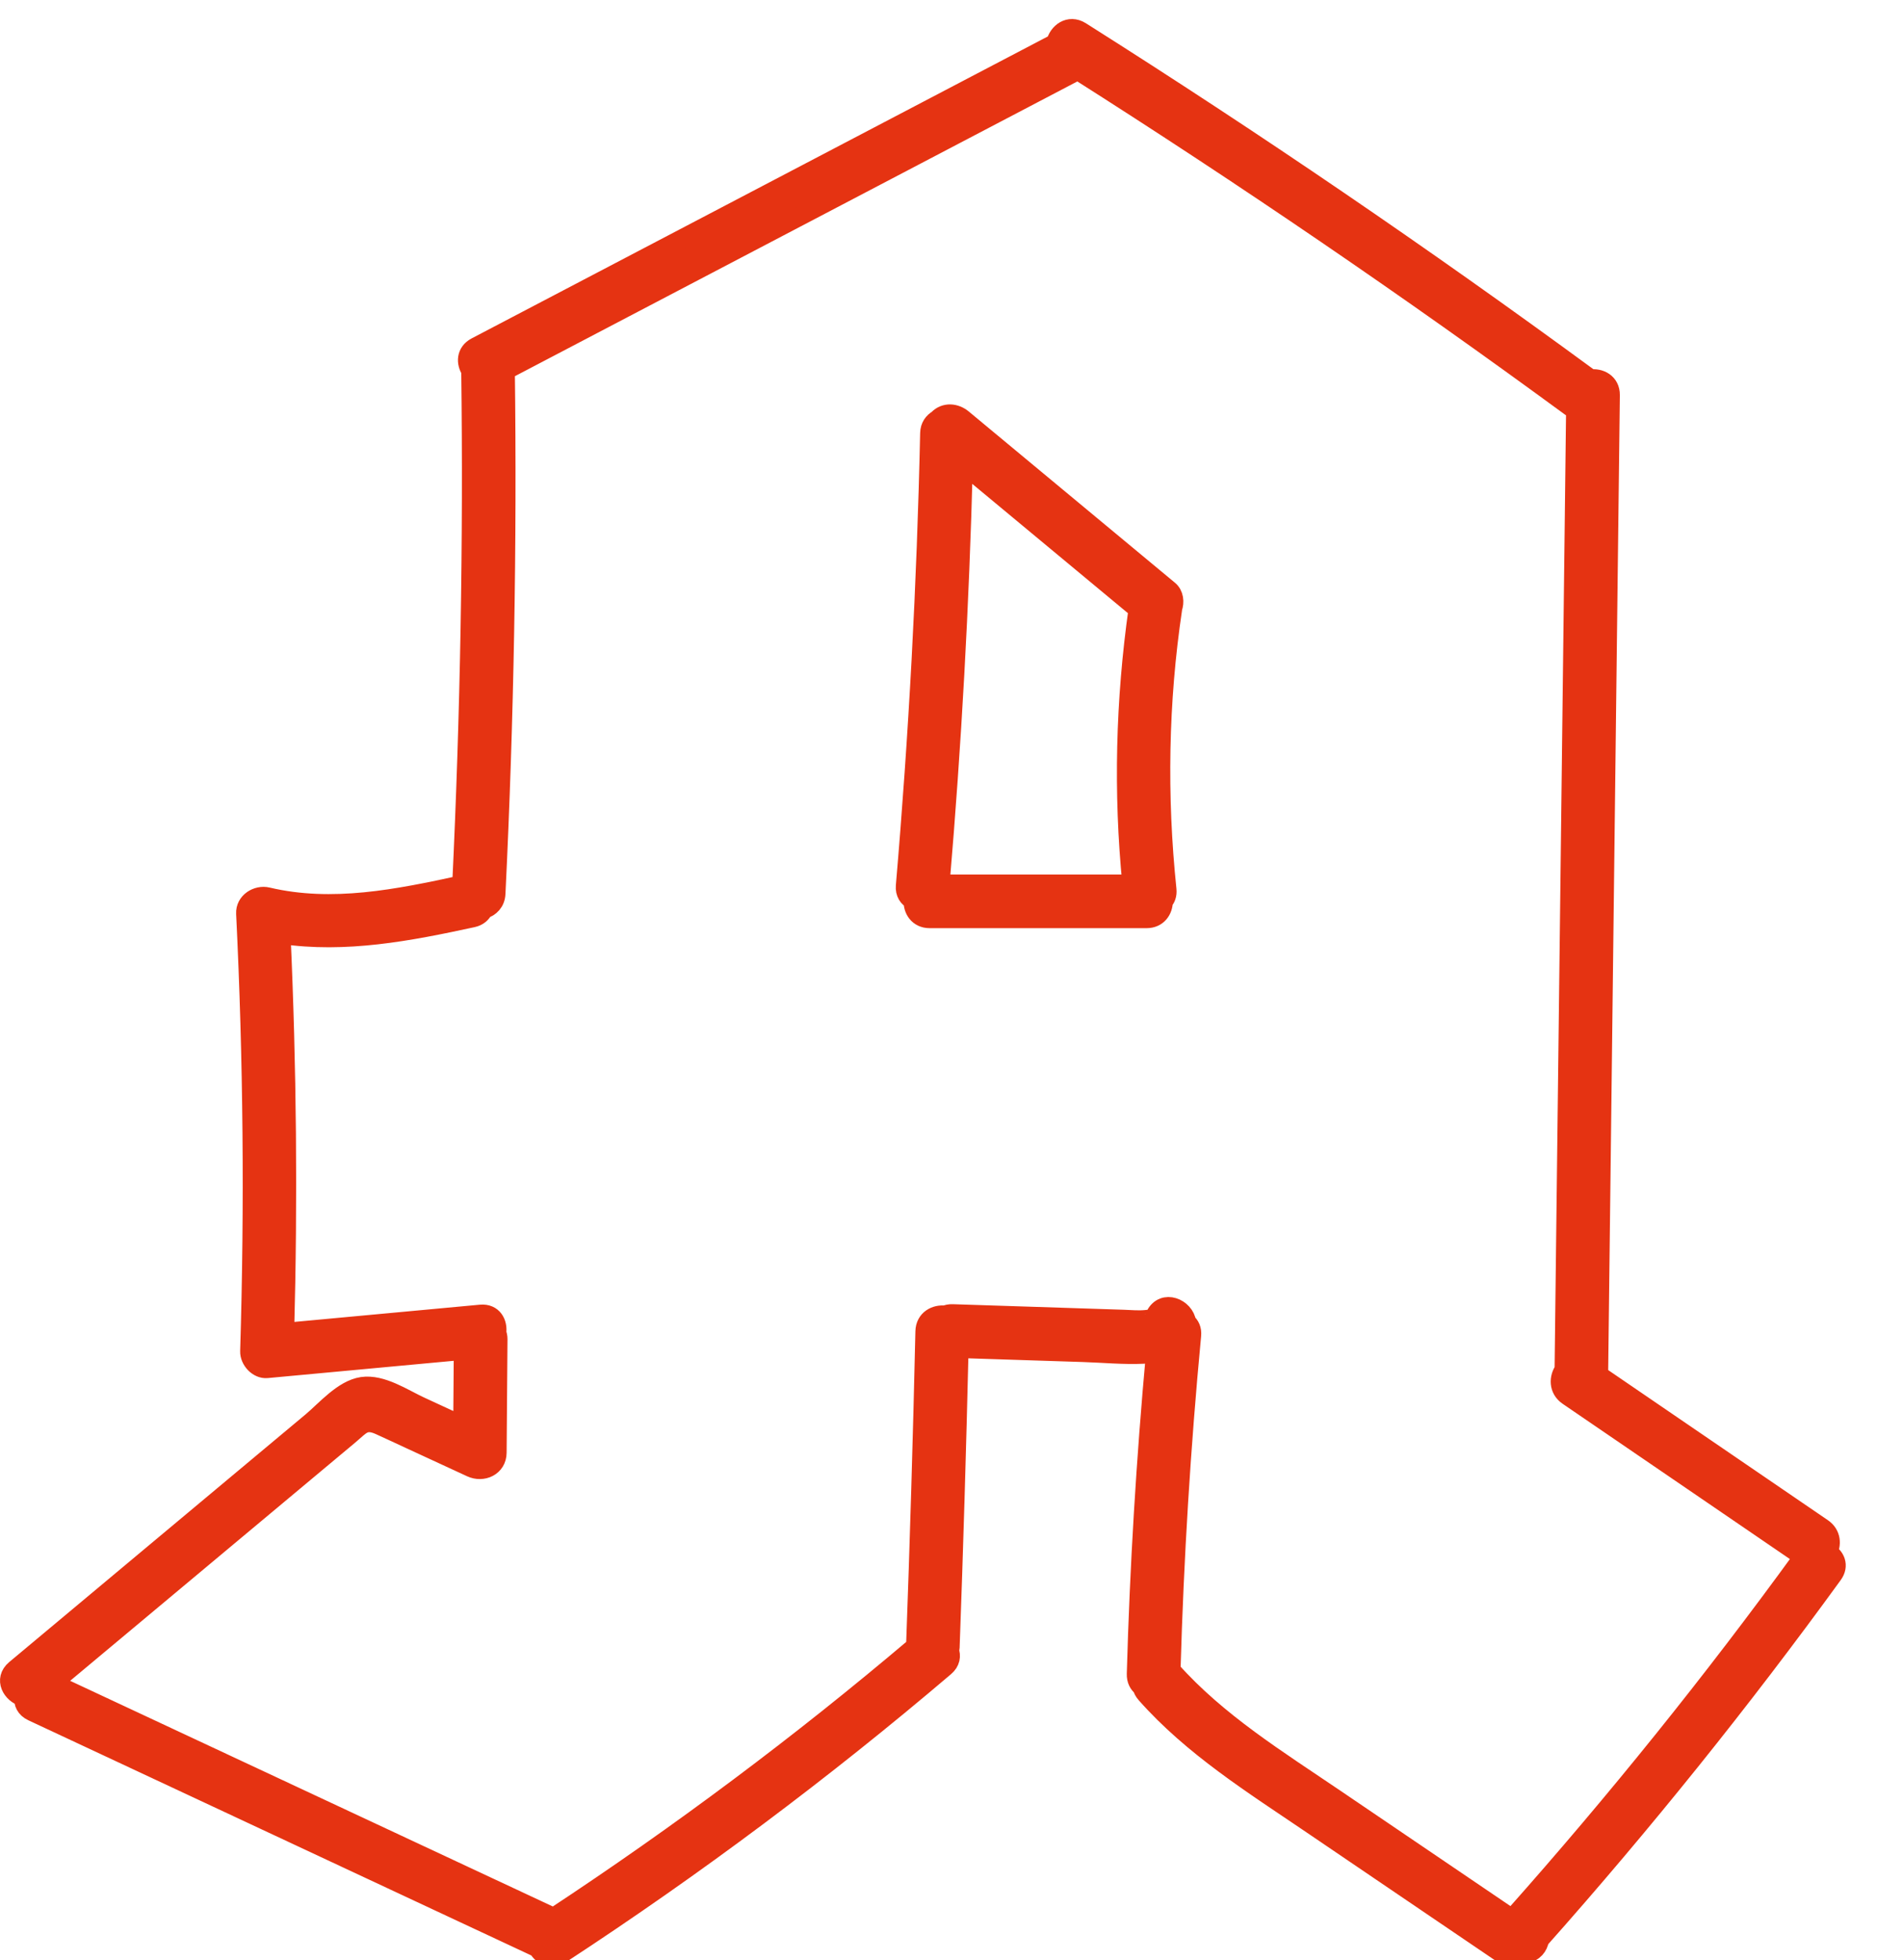
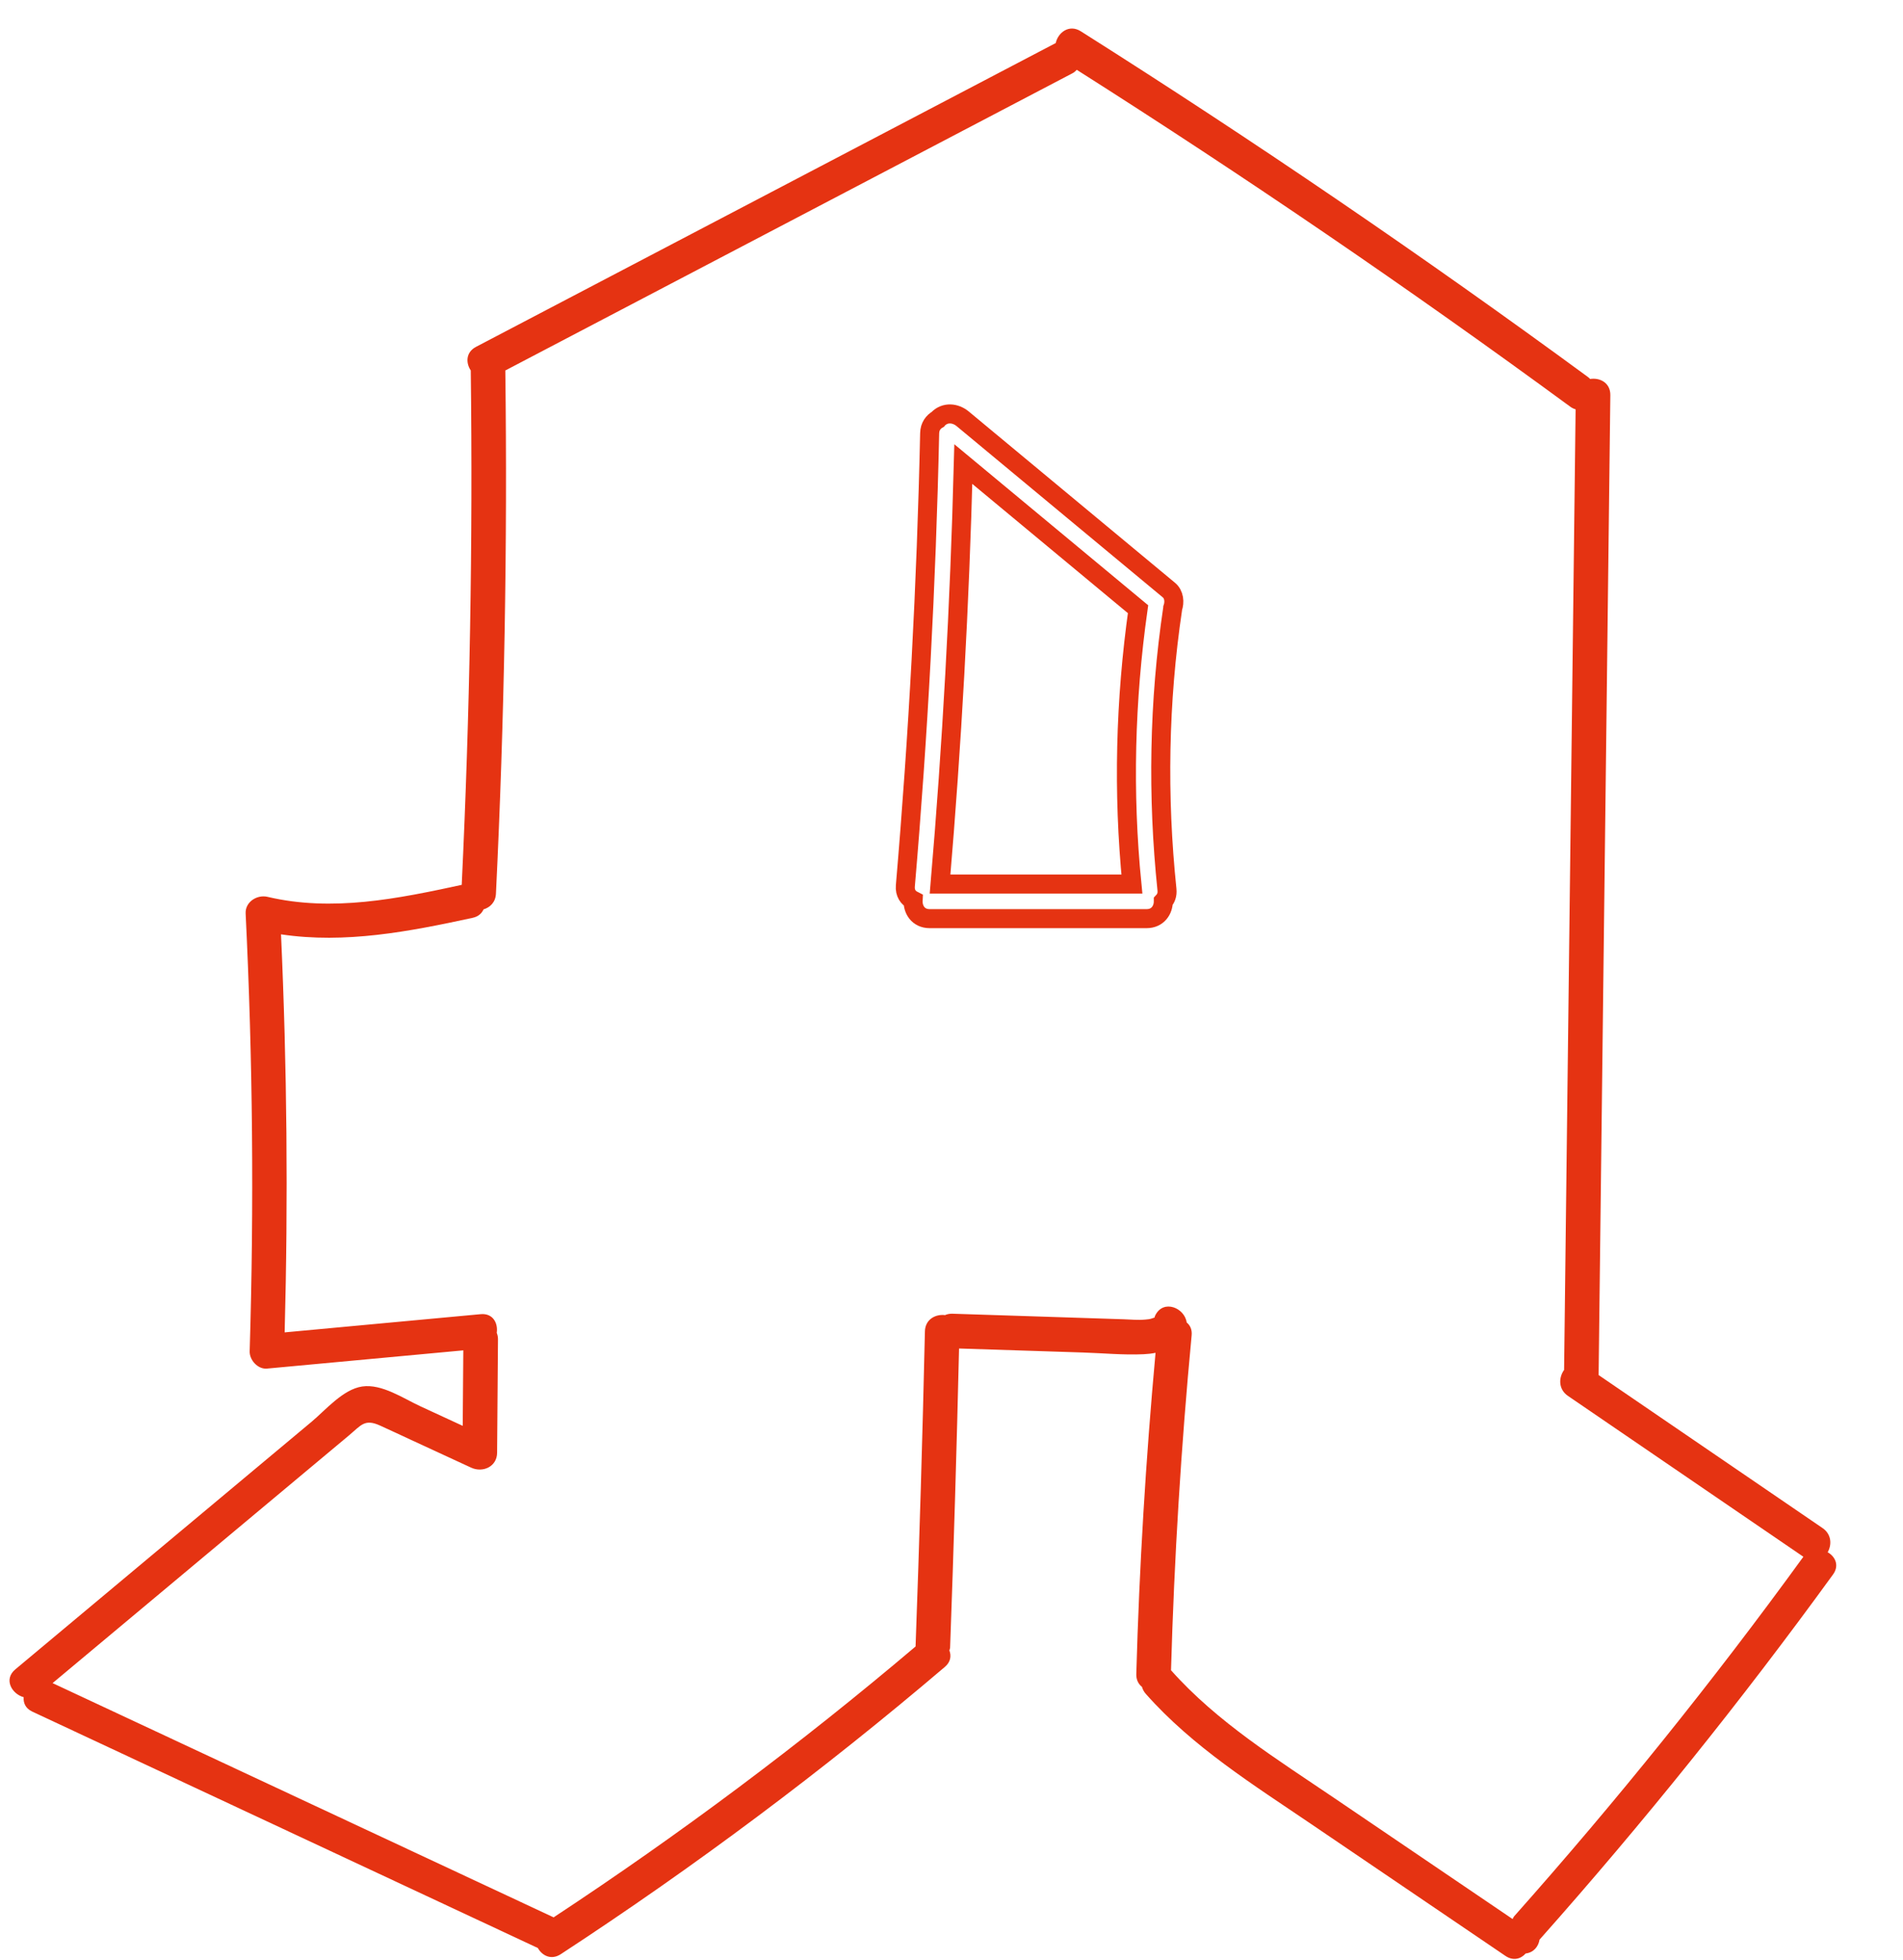
<svg xmlns="http://www.w3.org/2000/svg" width="100px" height="103px" viewBox="0 0 100 103" version="1.1">
  <title>Artboard Copy 6</title>
  <g id="Artboard-Copy-6" stroke="none" stroke-width="1" fill="none" fill-rule="evenodd">
    <g id="Group-9" transform="translate(0, 1)">
      <path d="M79.573,99.695 C79.53,99.744 79.515,99.797 79.484,99.847 C76.37,97.734 73.257,95.621 70.142,93.508 C67.13,91.463 63.974,89.516 61.535,86.773 C61.703,80.896 62.064,75.028 62.619,69.174 C62.649,68.864 62.536,68.643 62.359,68.499 C62.254,67.731 61.142,67.262 60.71,68.119 C60.619,68.299 60.76,68.195 60.549,68.279 C60.431,68.326 60.298,68.335 60.174,68.346 C59.802,68.38 59.421,68.341 59.05,68.329 C58.038,68.296 57.026,68.262 56.013,68.23 L50.054,68.037 C49.902,68.032 49.772,68.06 49.66,68.11 C49.168,68.049 48.618,68.325 48.603,68.966 C48.478,74.486 48.313,80.006 48.112,85.524 C42.065,90.651 35.712,95.399 29.092,99.759 C20.315,95.656 11.54,91.552 2.763,87.449 C6.173,84.599 9.581,81.751 12.99,78.901 C14.778,77.407 16.566,75.912 18.354,74.418 C18.974,73.899 19.161,73.549 19.963,73.911 C20.497,74.153 21.028,74.403 21.56,74.649 L24.756,76.126 C25.367,76.409 26.117,76.079 26.122,75.341 C26.137,73.351 26.152,71.36 26.168,69.37 C26.169,69.245 26.14,69.139 26.103,69.041 C26.177,68.535 25.906,68.002 25.259,68.061 C21.825,68.381 18.391,68.699 14.958,69.018 C15.145,62.046 15.082,55.07 14.767,48.101 C18.14,48.606 21.513,47.954 24.836,47.233 C25.135,47.168 25.317,46.997 25.411,46.788 C25.751,46.686 26.04,46.415 26.061,45.962 C26.507,36.804 26.669,27.636 26.554,18.469 C36.491,13.262 46.427,8.054 56.364,2.846 C56.459,2.798 56.519,2.732 56.583,2.669 C65.425,8.281 74.078,14.183 82.522,20.377 C82.615,20.444 82.706,20.484 82.796,20.511 C82.594,37.339 82.392,54.165 82.191,70.992 C81.905,71.384 81.877,72.004 82.395,72.357 C86.518,75.175 90.642,77.993 94.766,80.81 C94.761,80.816 94.757,80.819 94.753,80.825 C90.007,87.362 84.939,93.657 79.573,99.695 M96.042,80.572 C96.265,80.18 96.25,79.629 95.773,79.302 C91.85,76.623 87.927,73.942 84.005,71.261 L84.621,19.765 C84.629,19.109 84.062,18.835 83.559,18.916 C83.522,18.878 83.485,18.841 83.439,18.808 C74.769,12.449 65.882,6.391 56.794,0.644 C56.177,0.255 55.593,0.716 55.475,1.27 C55.466,1.274 55.457,1.273 55.447,1.278 C45.303,6.594 35.16,11.911 25.015,17.227 C24.473,17.511 24.473,18.072 24.738,18.468 C24.85,27.481 24.691,36.496 24.263,45.5 C20.91,46.227 17.465,46.933 14.058,46.13 C13.51,46.001 12.878,46.394 12.908,47.006 C13.283,54.67 13.353,62.343 13.12,70.012 C13.106,70.47 13.549,70.966 14.029,70.921 C17.468,70.601 20.907,70.282 24.346,69.963 L24.316,73.93 L22.078,72.896 C21.185,72.483 20.062,71.711 19.034,71.861 C18.026,72.008 17.111,73.098 16.377,73.712 C15.339,74.579 14.301,75.447 13.262,76.315 C9.109,79.786 4.956,83.258 0.803,86.729 C0.177,87.253 0.62,88.018 1.245,88.19 C1.219,88.484 1.336,88.778 1.697,88.947 C10.552,93.089 19.408,97.229 28.263,101.37 C28.488,101.774 28.967,102.021 29.467,101.695 C36.505,97.093 43.247,92.049 49.651,86.598 C49.96,86.337 49.996,86.014 49.889,85.733 C49.9,85.679 49.925,85.636 49.927,85.578 C50.119,80.341 50.273,75.103 50.397,69.865 L56.913,70.076 C57.967,70.11 59.045,70.215 60.097,70.166 C60.306,70.157 60.517,70.133 60.722,70.092 C60.21,75.707 59.868,81.335 59.711,86.97 C59.702,87.28 59.826,87.502 60.009,87.647 C60.045,87.773 60.105,87.897 60.21,88.014 C62.674,90.802 65.869,92.798 68.922,94.87 C72.318,97.175 75.715,99.48 79.111,101.786 C79.522,102.064 79.921,101.941 80.172,101.658 C80.604,101.605 80.841,101.285 80.901,100.93 C86.353,94.792 91.499,88.386 96.322,81.742 C96.668,81.265 96.44,80.799 96.042,80.572" id="Fill-1" fill="#E53312" />
-       <path d="M79.573,99.695 C79.53,99.744 79.515,99.797 79.484,99.847 C76.37,97.734 73.257,95.621 70.142,93.508 C67.13,91.463 63.974,89.516 61.535,86.773 C61.703,80.896 62.064,75.028 62.619,69.174 C62.649,68.864 62.536,68.643 62.359,68.499 C62.254,67.731 61.142,67.262 60.71,68.119 C60.619,68.299 60.76,68.195 60.549,68.279 C60.431,68.326 60.298,68.335 60.174,68.346 C59.802,68.38 59.421,68.341 59.05,68.329 C58.038,68.296 57.026,68.262 56.013,68.23 L50.054,68.037 C49.902,68.032 49.772,68.06 49.66,68.11 C49.168,68.049 48.618,68.325 48.603,68.966 C48.478,74.486 48.313,80.006 48.112,85.524 C42.065,90.651 35.712,95.399 29.092,99.759 C20.315,95.656 11.54,91.552 2.763,87.449 C6.173,84.599 9.581,81.751 12.99,78.901 C14.778,77.407 16.566,75.912 18.354,74.418 C18.974,73.899 19.161,73.549 19.963,73.911 C20.497,74.153 21.028,74.403 21.56,74.649 L24.756,76.126 C25.367,76.409 26.117,76.079 26.122,75.341 C26.137,73.351 26.152,71.36 26.168,69.37 C26.169,69.245 26.14,69.139 26.103,69.041 C26.177,68.535 25.906,68.002 25.259,68.061 C21.825,68.381 18.391,68.699 14.958,69.018 C15.145,62.046 15.082,55.07 14.767,48.101 C18.14,48.606 21.513,47.954 24.836,47.233 C25.135,47.168 25.317,46.997 25.411,46.788 C25.751,46.686 26.04,46.415 26.061,45.962 C26.507,36.804 26.669,27.636 26.554,18.469 C36.491,13.262 46.427,8.054 56.364,2.846 C56.459,2.798 56.519,2.732 56.583,2.669 C65.425,8.281 74.078,14.183 82.522,20.377 C82.615,20.444 82.706,20.484 82.796,20.511 C82.594,37.339 82.392,54.165 82.191,70.992 C81.905,71.384 81.877,72.004 82.395,72.357 C86.518,75.175 90.642,77.993 94.766,80.81 C94.761,80.816 94.757,80.819 94.753,80.825 C90.007,87.362 84.939,93.657 79.573,99.695 Z M96.042,80.572 C96.265,80.18 96.25,79.629 95.773,79.302 C91.85,76.623 87.927,73.942 84.005,71.261 L84.621,19.765 C84.629,19.109 84.062,18.835 83.559,18.916 C83.522,18.878 83.485,18.841 83.439,18.808 C74.769,12.449 65.882,6.391 56.794,0.644 C56.177,0.255 55.593,0.716 55.475,1.27 C55.466,1.274 55.457,1.273 55.447,1.278 C45.303,6.594 35.16,11.911 25.015,17.227 C24.473,17.511 24.473,18.072 24.738,18.468 C24.85,27.481 24.691,36.496 24.263,45.5 C20.91,46.227 17.465,46.933 14.058,46.13 C13.51,46.001 12.878,46.394 12.908,47.006 C13.283,54.67 13.353,62.343 13.12,70.012 C13.106,70.47 13.549,70.966 14.029,70.921 C17.468,70.601 20.907,70.282 24.346,69.963 L24.316,73.93 L22.078,72.896 C21.185,72.483 20.062,71.711 19.034,71.861 C18.026,72.008 17.111,73.098 16.377,73.712 C15.339,74.579 14.301,75.447 13.262,76.315 C9.109,79.786 4.956,83.258 0.803,86.729 C0.177,87.253 0.62,88.018 1.245,88.19 C1.219,88.484 1.336,88.778 1.697,88.947 C10.552,93.089 19.408,97.229 28.263,101.37 C28.488,101.774 28.967,102.021 29.467,101.695 C36.505,97.093 43.247,92.049 49.651,86.598 C49.96,86.337 49.996,86.014 49.889,85.733 C49.9,85.679 49.925,85.636 49.927,85.578 C50.119,80.341 50.273,75.103 50.397,69.865 L56.913,70.076 C57.967,70.11 59.045,70.215 60.097,70.166 C60.306,70.157 60.517,70.133 60.722,70.092 C60.21,75.707 59.868,81.335 59.711,86.97 C59.702,87.28 59.826,87.502 60.009,87.647 C60.045,87.773 60.105,87.897 60.21,88.014 C62.674,90.802 65.869,92.798 68.922,94.87 C72.318,97.175 75.715,99.48 79.111,101.786 C79.522,102.064 79.921,101.941 80.172,101.658 C80.604,101.605 80.841,101.285 80.901,100.93 C86.353,94.792 91.499,88.386 96.322,81.742 C96.668,81.265 96.44,80.799 96.042,80.572 Z" id="Stroke-3" stroke="#E53312" />
-       <path d="M50.621,23.388 C53.682,25.93 56.741,28.472 59.802,31.014 C59.127,35.805 59.003,40.641 59.479,45.458 L49.399,45.458 C50.026,38.115 50.429,30.755 50.621,23.388 M61.62,30.967 C61.739,30.64 61.699,30.238 61.424,30.009 C57.811,27.009 54.199,24.009 50.588,21.009 C50.211,20.696 49.672,20.639 49.303,21.009 C49.297,21.015 49.294,21.025 49.288,21.032 C49.046,21.169 48.86,21.406 48.852,21.766 C48.68,29.706 48.253,37.639 47.575,45.552 C47.543,45.938 47.727,46.183 47.983,46.313 C47.958,46.784 48.242,47.276 48.851,47.276 L60.253,47.276 C60.838,47.276 61.131,46.82 61.131,46.366 C61.267,46.221 61.35,46.021 61.322,45.749 C60.811,40.84 60.893,35.874 61.621,30.99 C61.622,30.982 61.619,30.975 61.62,30.967" id="Fill-5" fill="#E53312" />
      <path d="M50.621,23.388 C53.682,25.93 56.741,28.472 59.802,31.014 C59.127,35.805 59.003,40.641 59.479,45.458 L49.399,45.458 C50.026,38.115 50.429,30.755 50.621,23.388 Z M61.62,30.967 C61.739,30.64 61.699,30.238 61.424,30.009 C57.811,27.009 54.199,24.009 50.588,21.009 C50.211,20.696 49.672,20.639 49.303,21.009 C49.297,21.015 49.294,21.025 49.288,21.032 C49.046,21.169 48.86,21.406 48.852,21.766 C48.68,29.706 48.253,37.639 47.575,45.552 C47.543,45.938 47.727,46.183 47.983,46.313 C47.958,46.784 48.242,47.276 48.851,47.276 L60.253,47.276 C60.838,47.276 61.131,46.82 61.131,46.366 C61.267,46.221 61.35,46.021 61.322,45.749 C60.811,40.84 60.893,35.874 61.621,30.99 C61.622,30.982 61.619,30.975 61.62,30.967 Z" id="Stroke-7" stroke="#E53312" />
    </g>
  </g>
</svg>